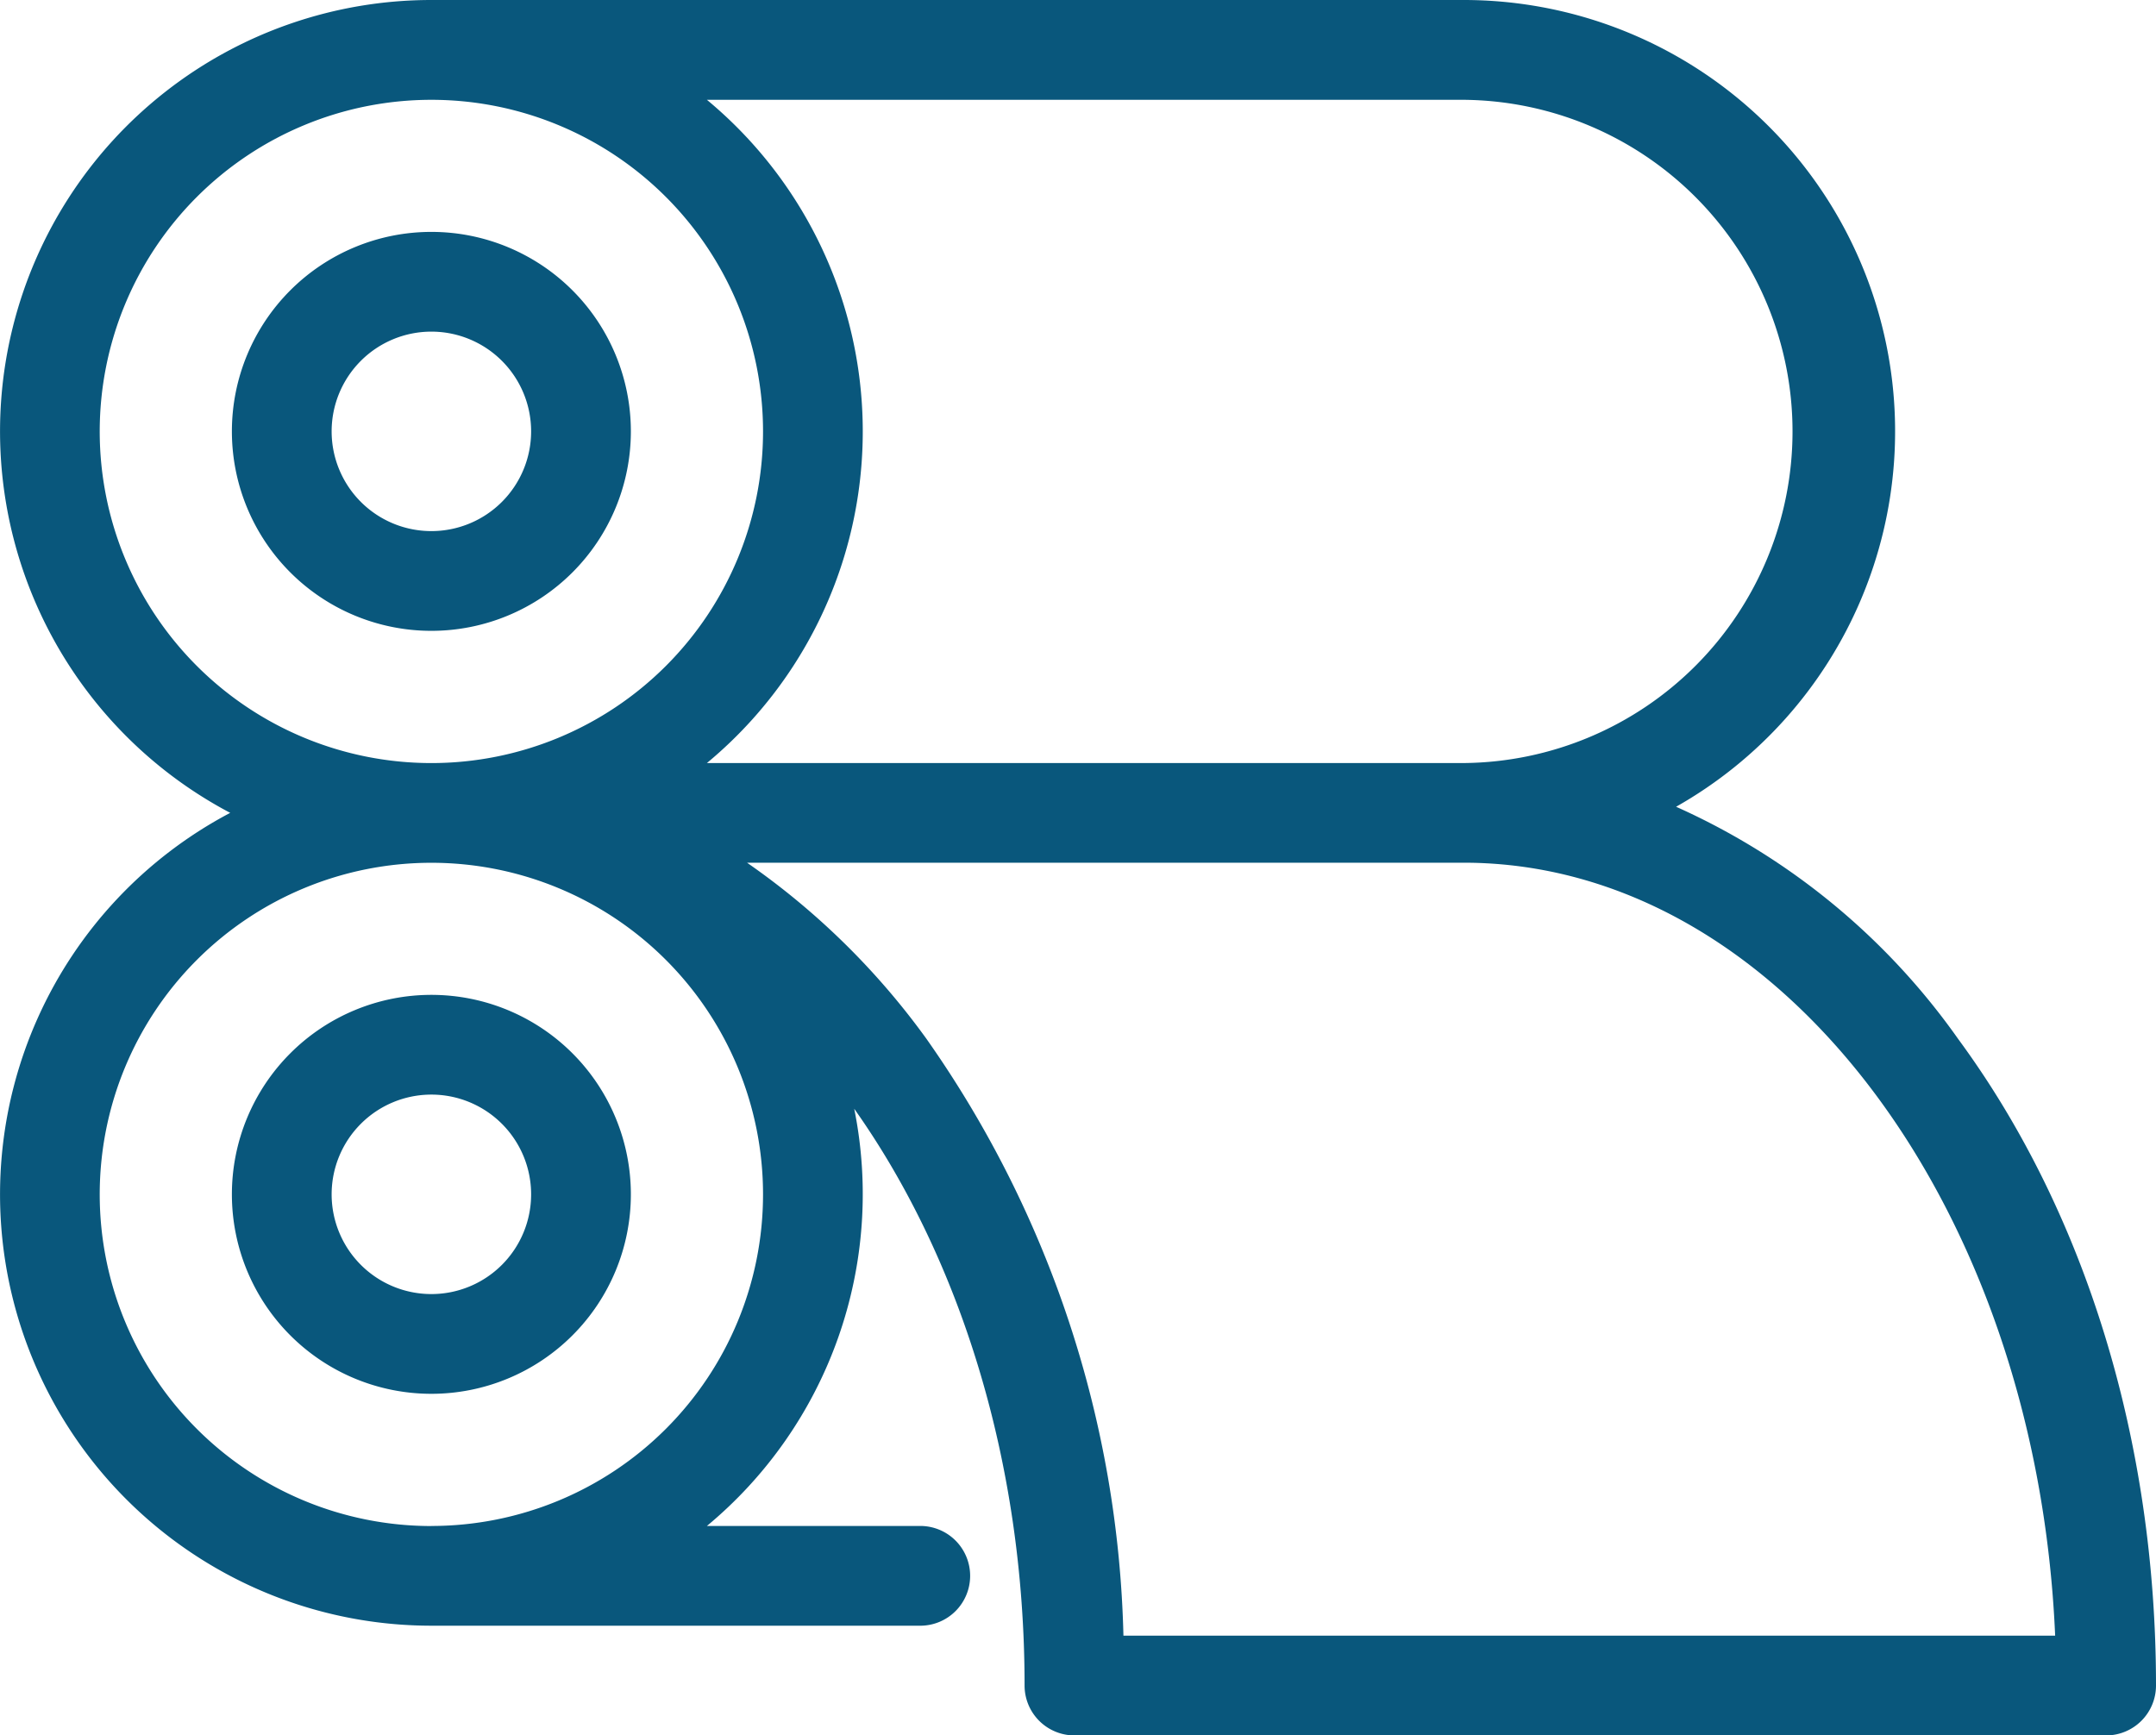
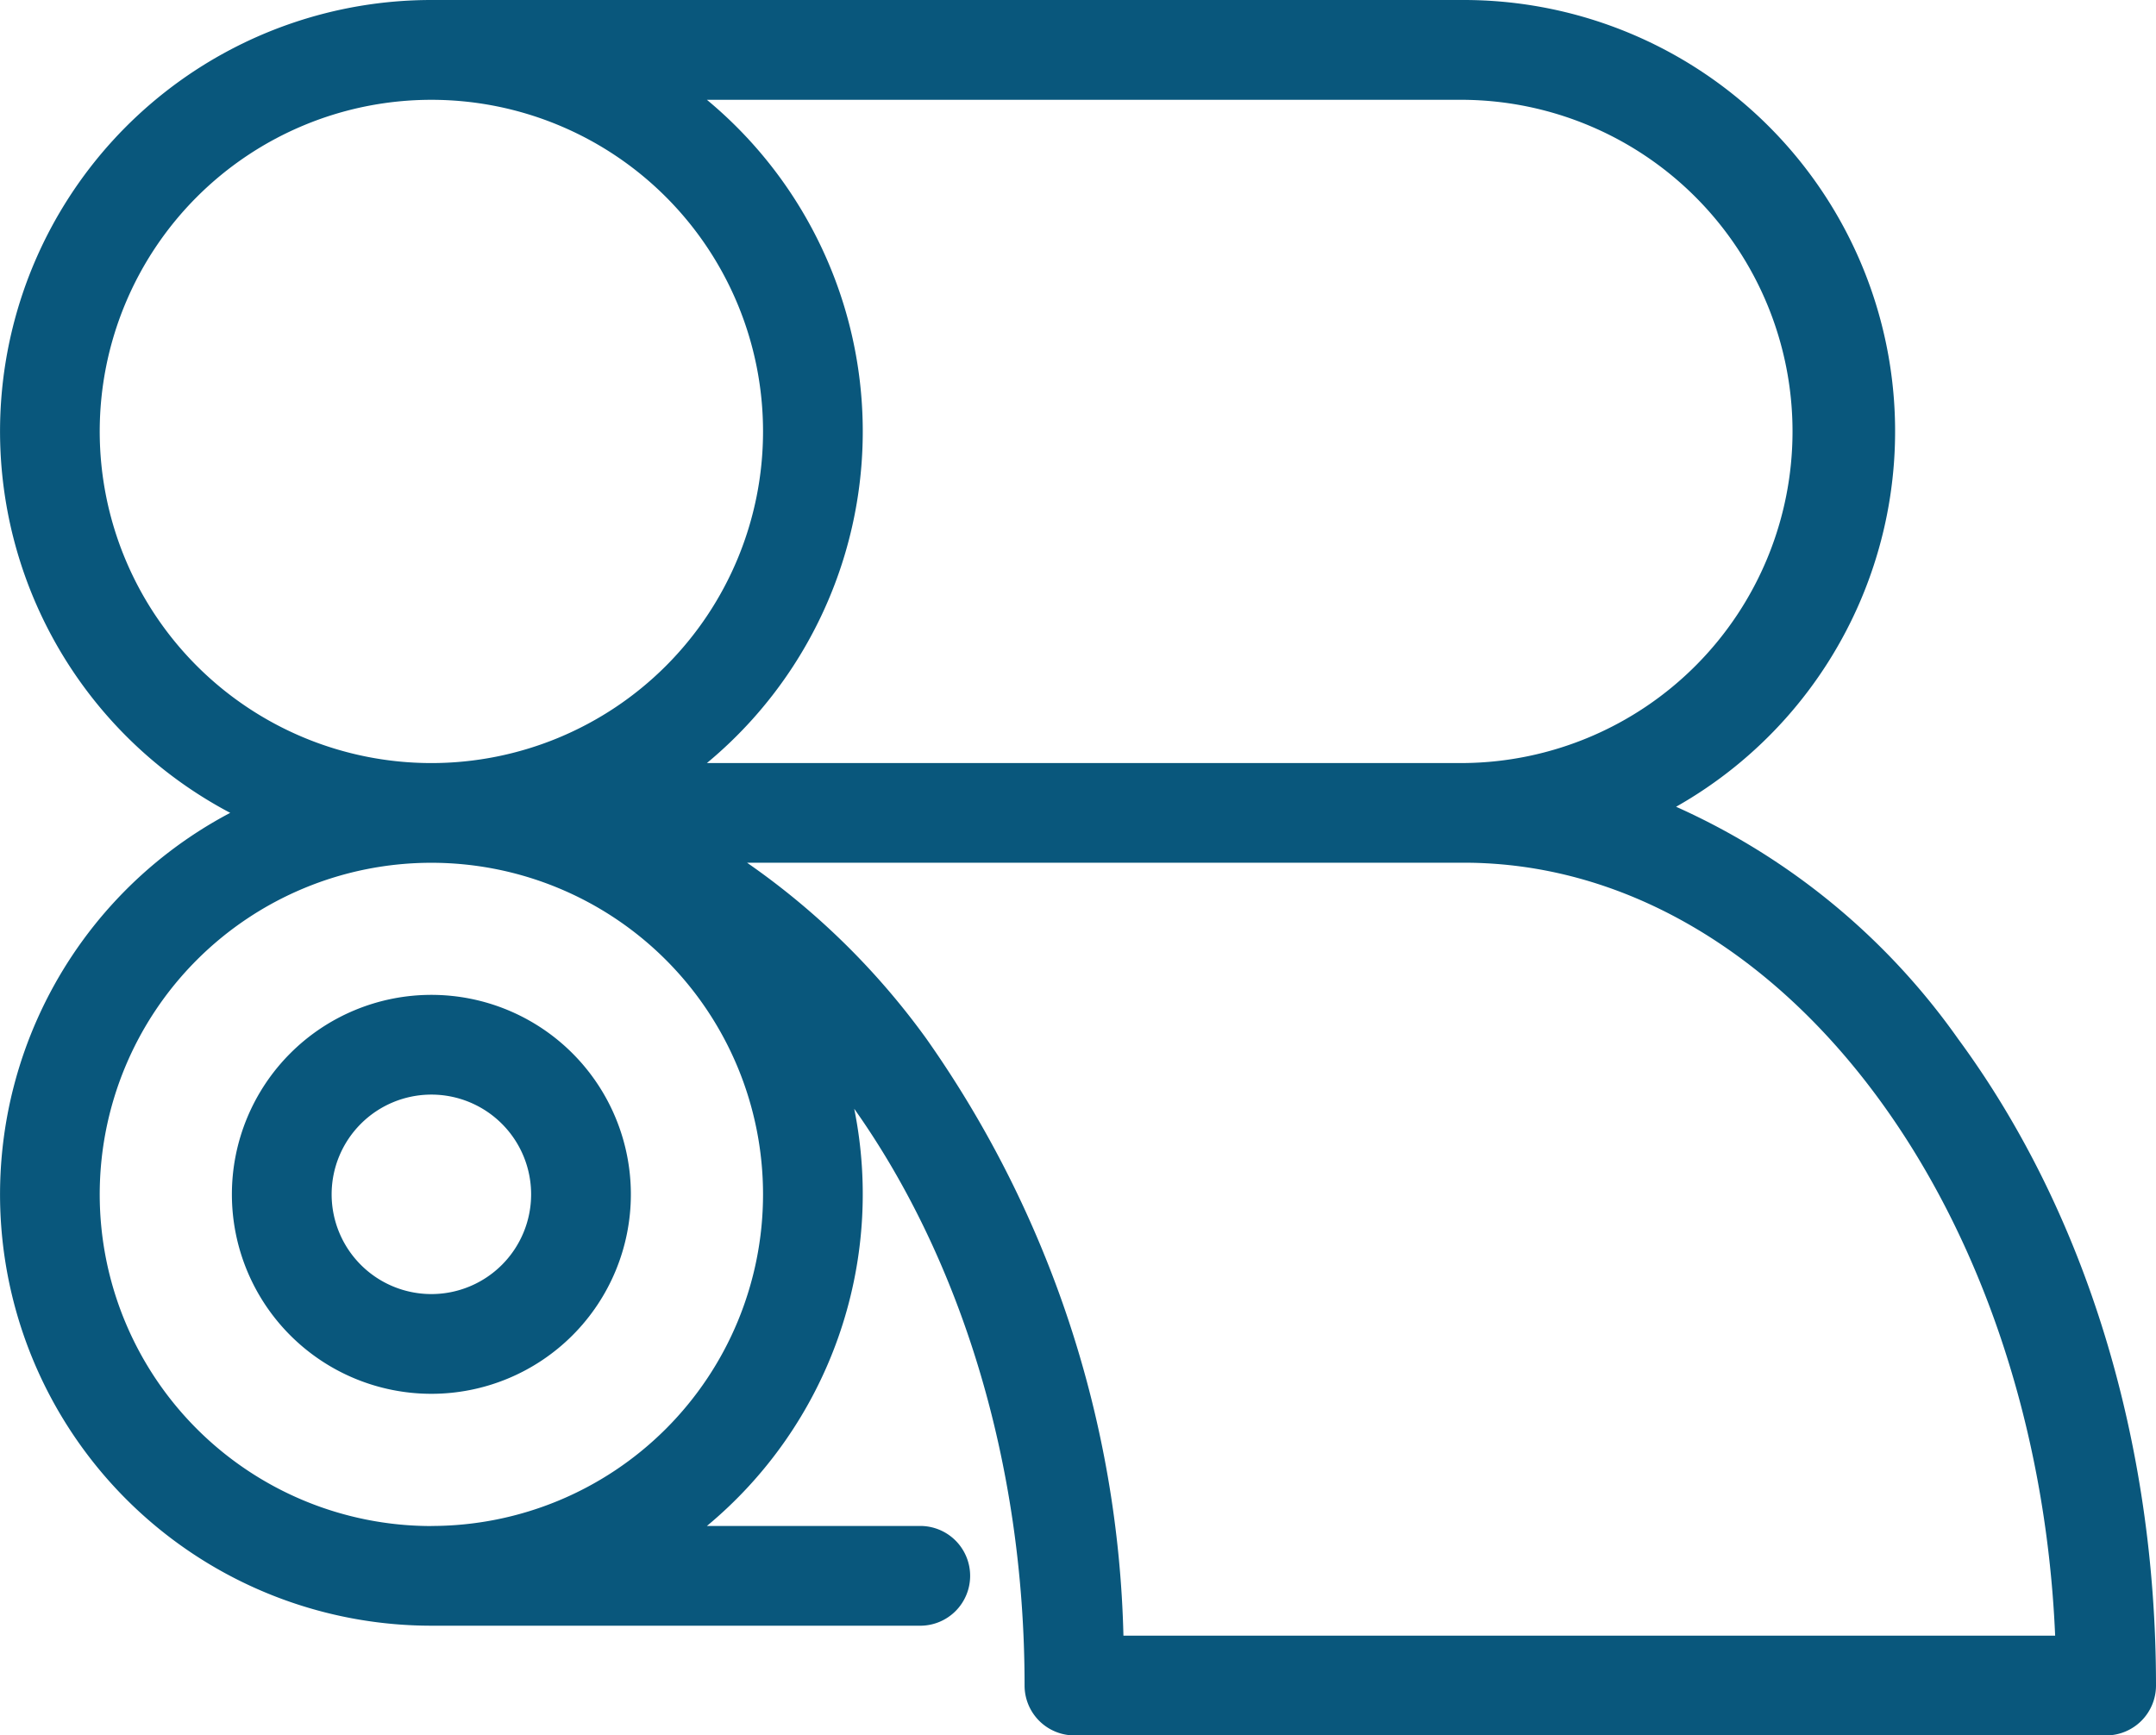
<svg xmlns="http://www.w3.org/2000/svg" id="Icon_Pink_Goprint" width="87.694" height="70.593" data-name="Icon / Pink / Goprint" viewBox="0 0 87.694 70.593">
  <defs>
    <style>
            .cls-1{fill:#09577c}
        </style>
  </defs>
-   <path id="Path_3" d="M54.614 88.65a8.114 8.114 0 1 0 8.114 8.114 8.114 8.114 0 0 0-8.114-8.114zm0 12.171a4.057 4.057 0 1 1 4.057-4.057 4.057 4.057 0 0 1-4.057 4.057z" class="cls-1" data-name="Path 3" transform="translate(-37.068 -79.217)" />
-   <path id="Path_4" d="M54.614 241.65a8.114 8.114 0 1 0 8.114 8.114 8.114 8.114 0 0 0-8.114-8.114zm0 12.171a4.057 4.057 0 1 1 4.057-4.057 4.057 4.057 0 0 1-4.057 4.057z" class="cls-1" data-name="Path 4" transform="translate(-37.068 -201.181)" />
+   <path id="Path_4" d="M54.614 241.65a8.114 8.114 0 1 0 8.114 8.114 8.114 8.114 0 0 0-8.114-8.114zm0 12.171a4.057 4.057 0 1 1 4.057-4.057 4.057 4.057 0 0 1-4.057 4.057" class="cls-1" data-name="Path 4" transform="translate(-37.068 -201.181)" />
  <path id="Path_5" d="M79.65 84.41a28.055 28.055 0 0 0-11.471-9.443 17.545 17.545 0 0 0-8.638-32.817H17.55a17.545 17.545 0 0 0-8.181 33.065 17.545 17.545 0 0 0 8.181 33.065h19.841a2.029 2.029 0 1 0 0-4.057h-8.633a17.543 17.543 0 0 0 5.992-16.971c4.282 6.045 6.929 14.332 6.929 23.462a2.029 2.029 0 0 0 2.029 2.029H85.67a2.029 2.029 0 0 0 2.029-2.029c.001-9.914-2.858-19.253-8.049-26.304zm-20.109-38.2a13.49 13.49 0 0 1 0 26.979H28.758a17.522 17.522 0 0 0 0-26.979zM4.061 59.7a13.49 13.49 0 1 1 13.49 13.49A13.49 13.49 0 0 1 4.061 59.7zm13.49 44.526a13.49 13.49 0 1 1 13.49-13.49 13.49 13.49 0 0 1-13.491 13.487zm28.149 4.46a43.993 43.993 0 0 0-8.01-24.276 30.29 30.29 0 0 0-7.3-7.167h29.151c12.8 0 23.3 13.928 24.056 31.442z" class="cls-1" data-name="Path 5" transform="translate(-.005 -42.15)" />
</svg>